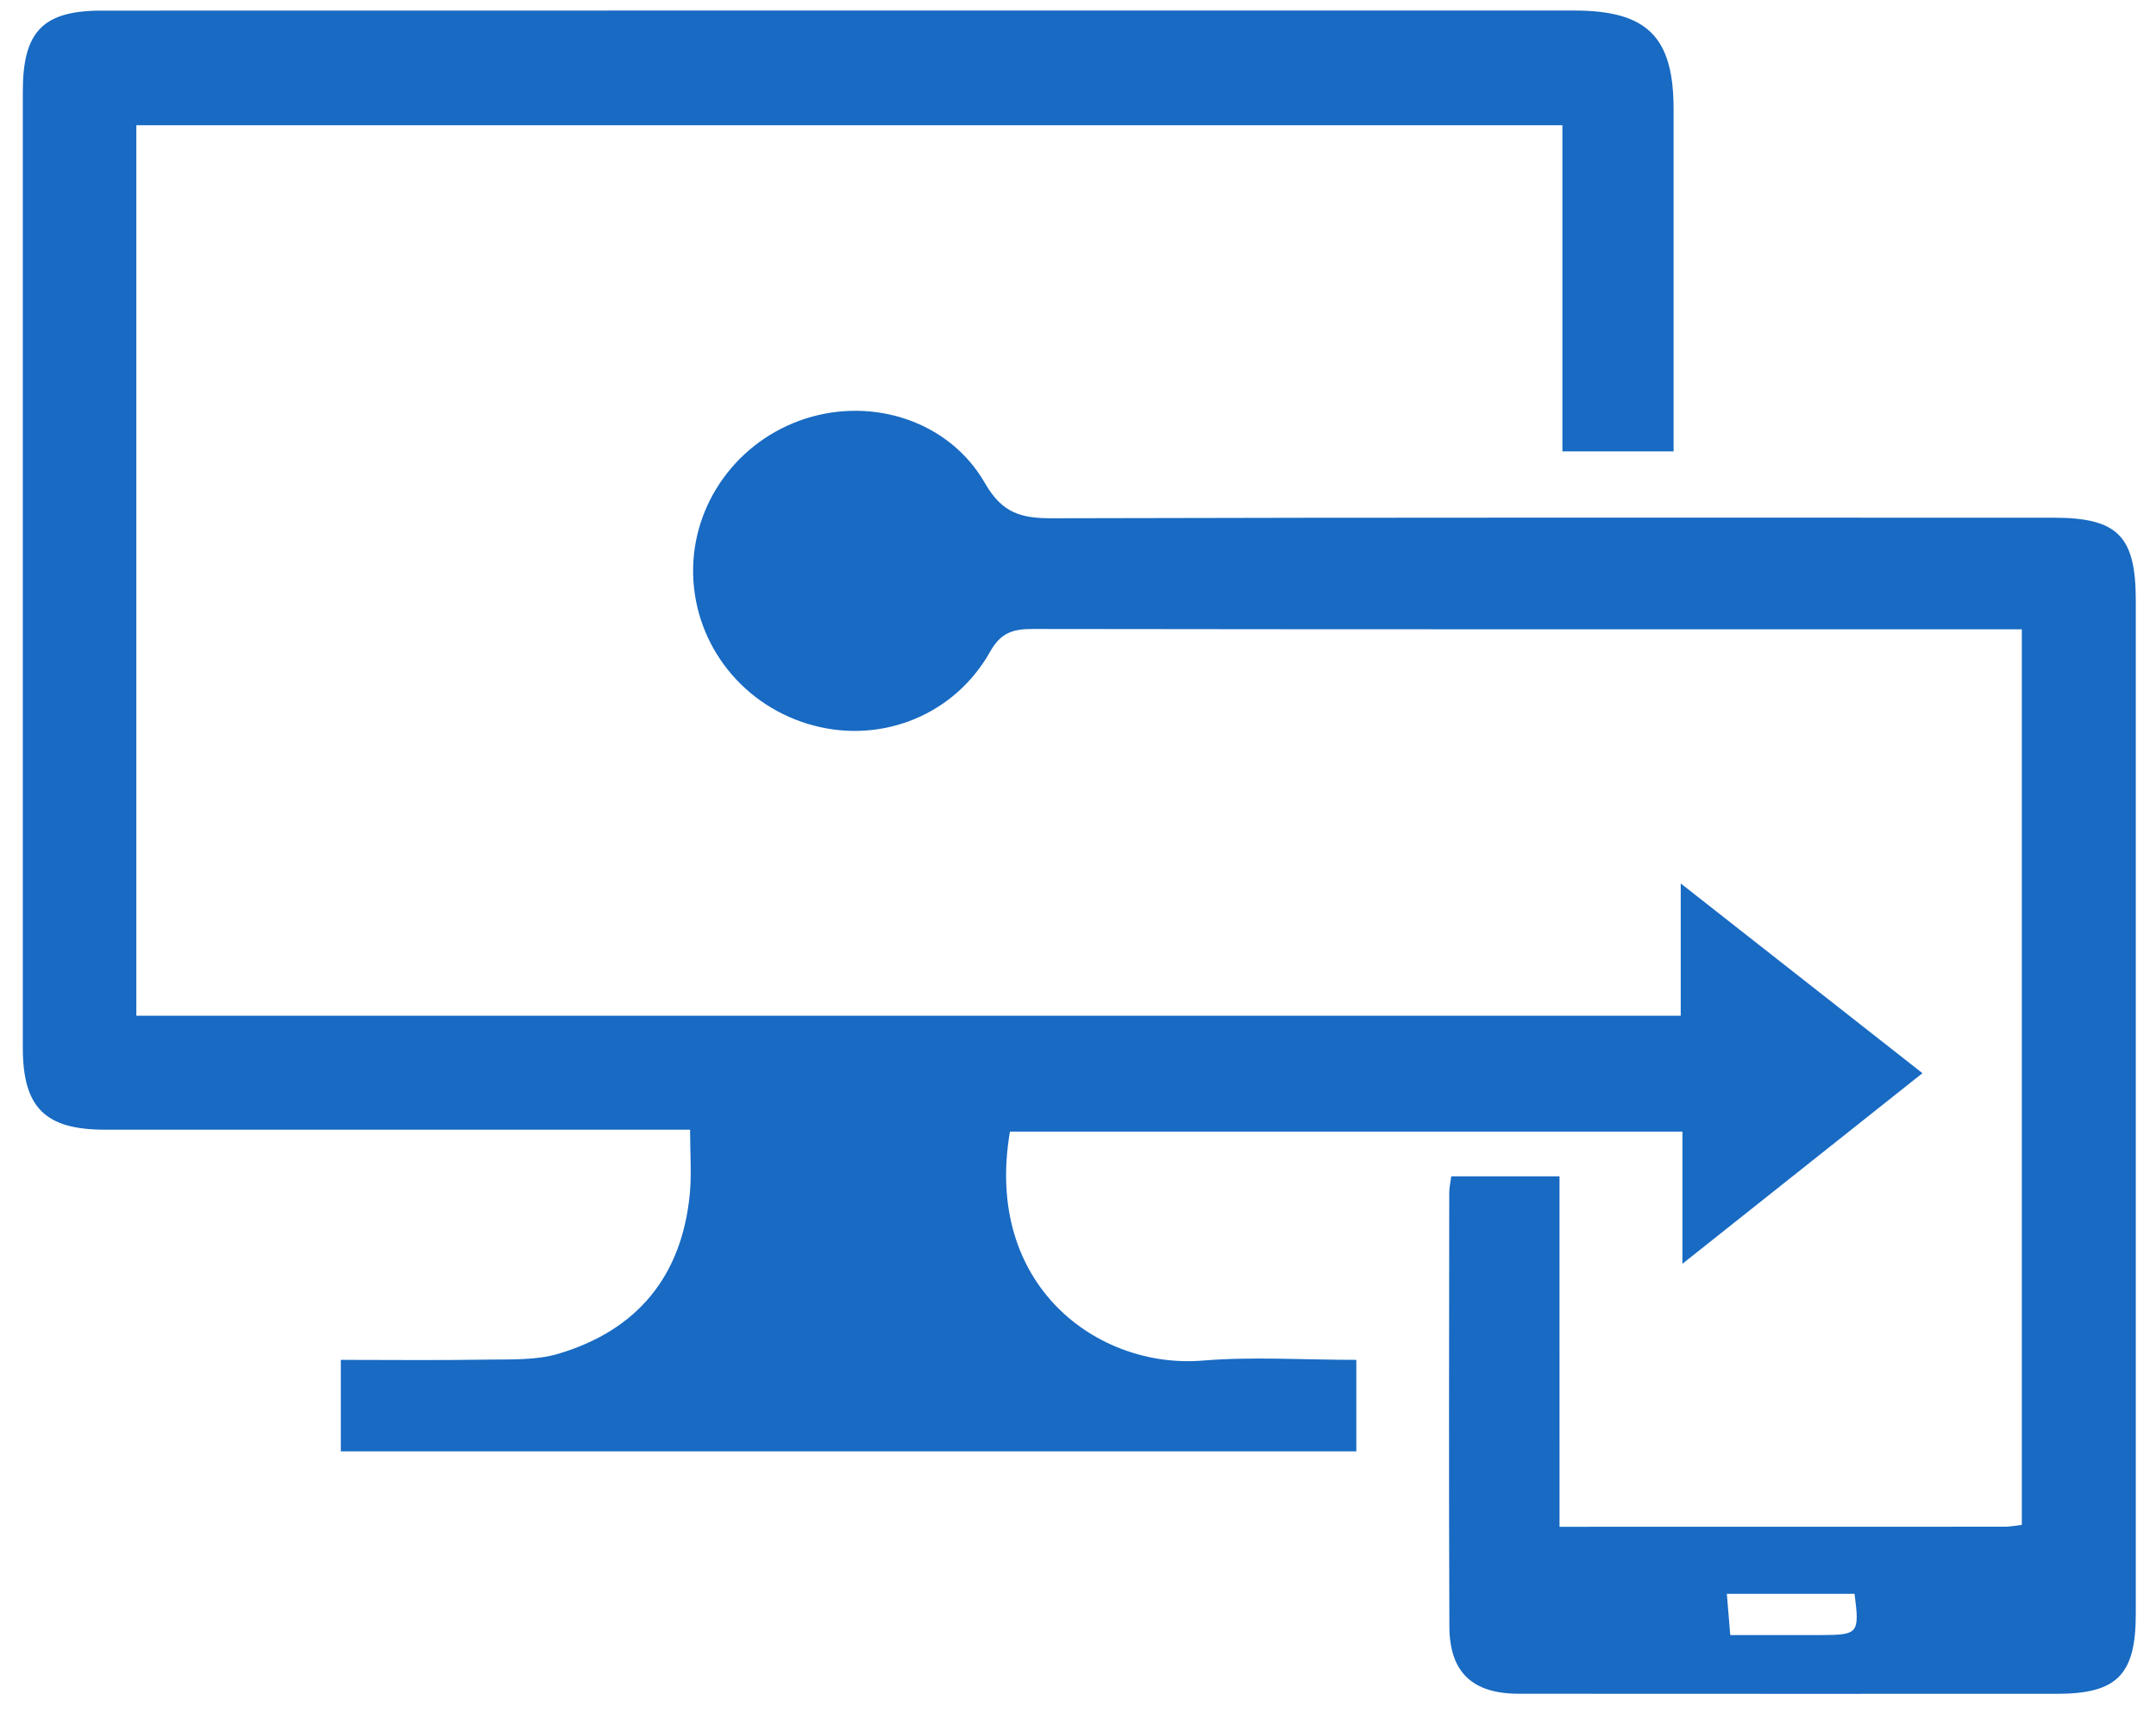
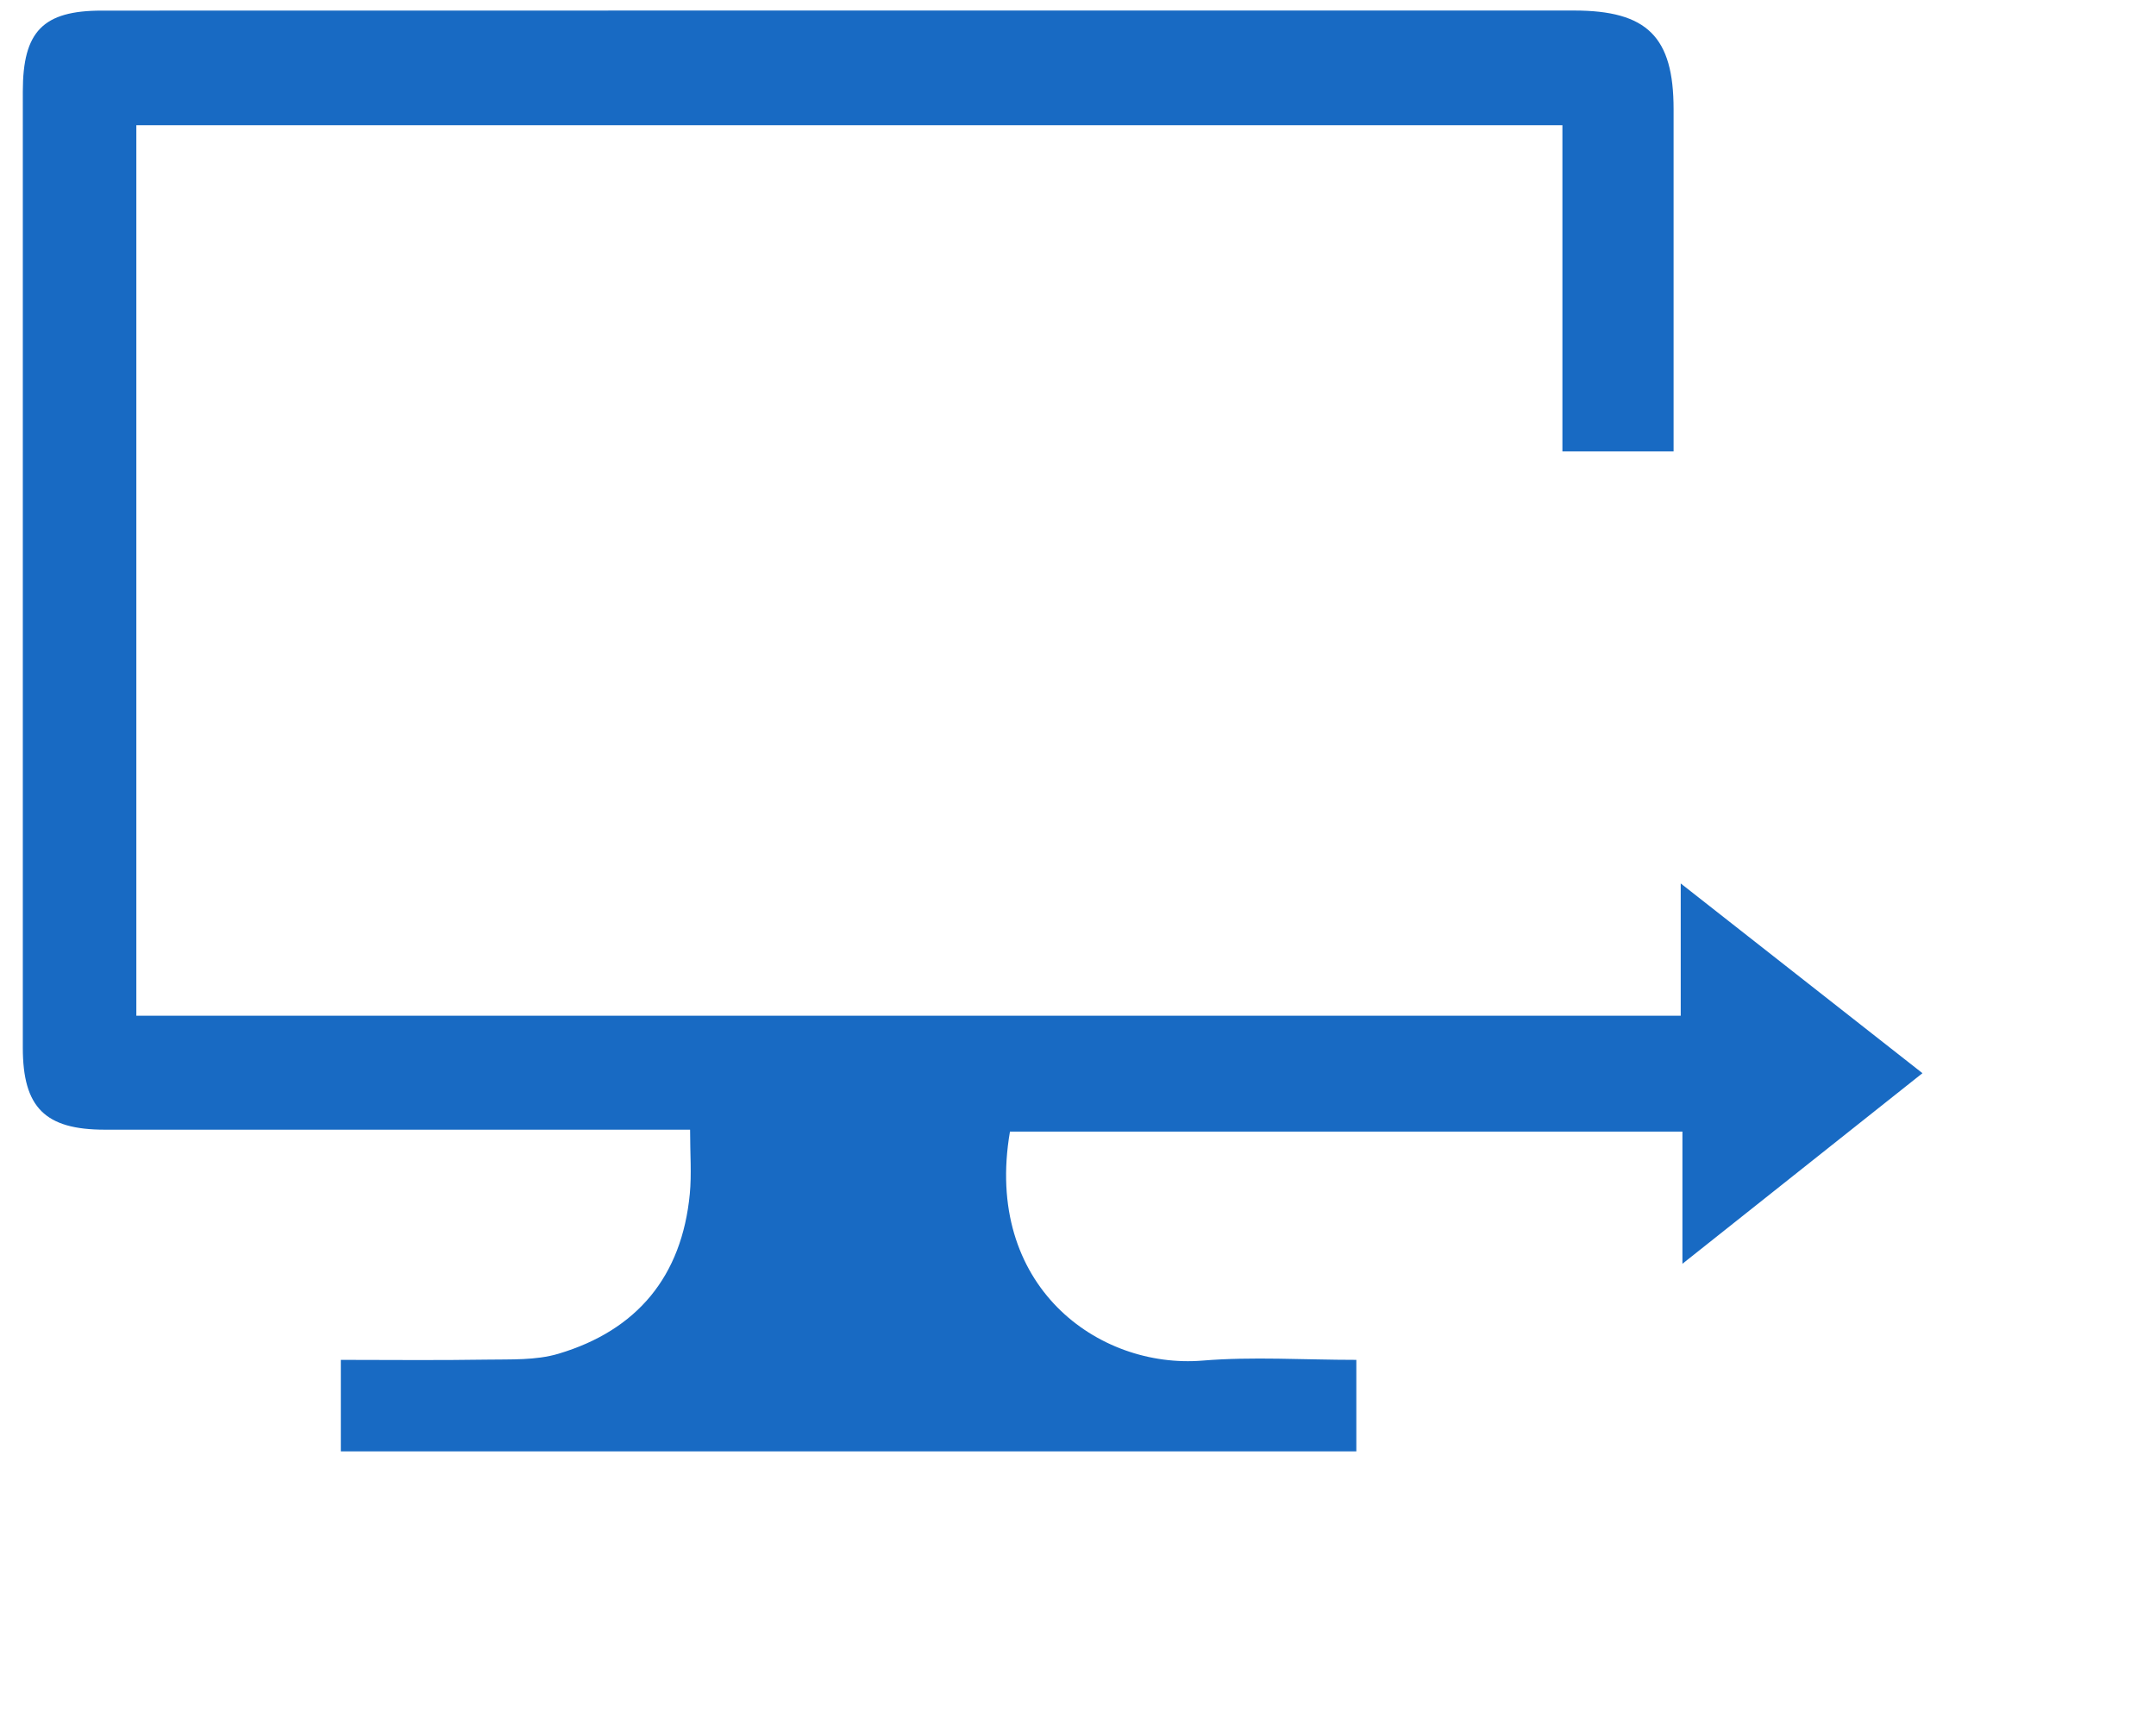
<svg xmlns="http://www.w3.org/2000/svg" version="1.1" id="Layer_1" x="0px" y="0px" viewBox="0 0 150.131 119.278" style="enable-background:new 0 0 150.131 119.278;" xml:space="preserve">
  <style type="text/css"> .st0{fill:#186AC3;} </style>
  <g id="_x35_ackr2_00000033331182611455564640000011643028818428776371_">
    <g>
      <path class="st0" d="M94.447,94.678c0,2.305,0,4.272,0,6.369c-23.565,0-47.053,0-70.714,0 c0-1.963,0-3.981,0-6.369c3.312,0,6.729,0.039,10.144-0.017 c1.677-0.028,3.437,0.06,5.01-0.409c5.483-1.633,8.594-5.392,9.147-11.129 c0.132-1.372,0.02-2.768,0.02-4.471c-0.837,0-1.612,0-2.386,0 c-12.788,0-25.576,0.001-38.365,0c-4.165-0-5.714-1.545-5.714-5.704 C1.587,50.753,1.587,28.557,1.589,6.361c0-4.177,1.407-5.621,5.493-5.622 c34.175-0.005,68.351-0.01,102.526-0.006c5.1,0.001,6.93,1.834,6.931,6.868 c0.001,7.203,0,14.405,0,21.608c0,0.713,0,1.426,0,2.218 c-2.68,0-5.136,0-7.742,0c0-7.587,0-15.063,0-22.708c-33.166,0-66.182,0-99.303,0 c0,20.649,0,41.263,0,62c35.817,0,71.565,0,107.542,0c0-2.93,0-5.814,0-9.211 c5.789,4.543,11.186,8.779,16.833,13.21 c-5.509,4.374-10.924,8.673-16.715,13.27c0-3.329,0-6.203,0-9.204 c-15.775,0-31.309,0-46.826,0c-1.845,10.73,6.131,16.542,13.415,15.944 C87.231,94.441,90.762,94.678,94.447,94.678z" />
-       <path class="st0" d="M108.596,106.299c10.61,0,20.821,0.001,31.032-0.005 c0.351-0,0.701-0.075,1.16-0.128c0-20.722,0-41.356,0-62.352 c-0.718,0-1.486,0-2.255,0c-22.199-0-44.398,0.009-66.597-0.023 c-1.351-0.002-2.231,0.228-2.979,1.562c-2.463,4.394-7.463,6.416-12.245,5.175 c-4.909-1.274-8.349-5.583-8.447-10.578c-0.095-4.885,3.109-9.299,7.849-10.813 c4.694-1.499,10,0.186,12.479,4.512c1.211,2.113,2.561,2.44,4.693,2.434 c23.228-0.064,46.456-0.041,69.684-0.04c4.491,0,5.753,1.264,5.753,5.76 c0,23.522,0.001,47.044-0,70.566c-0,4.237-1.305,5.558-5.488,5.558 c-12.496,0.001-24.992,0.007-37.488-0.004c-3.211-0.003-4.807-1.488-4.821-4.674 c-0.043-10.07-0.017-20.141-0.01-30.211c0-0.355,0.086-0.709,0.141-1.137 c2.481,0,4.884,0,7.538,0C108.596,89.949,108.596,97.984,108.596,106.299z M120.485,113.839c2.26,0,4.309,0.006,6.357-0.001 c2.564-0.009,2.649-0.116,2.299-2.872c-2.883,0-5.775,0-8.894,0 C120.332,111.995,120.407,112.892,120.485,113.839z" />
    </g>
  </g>
</svg>